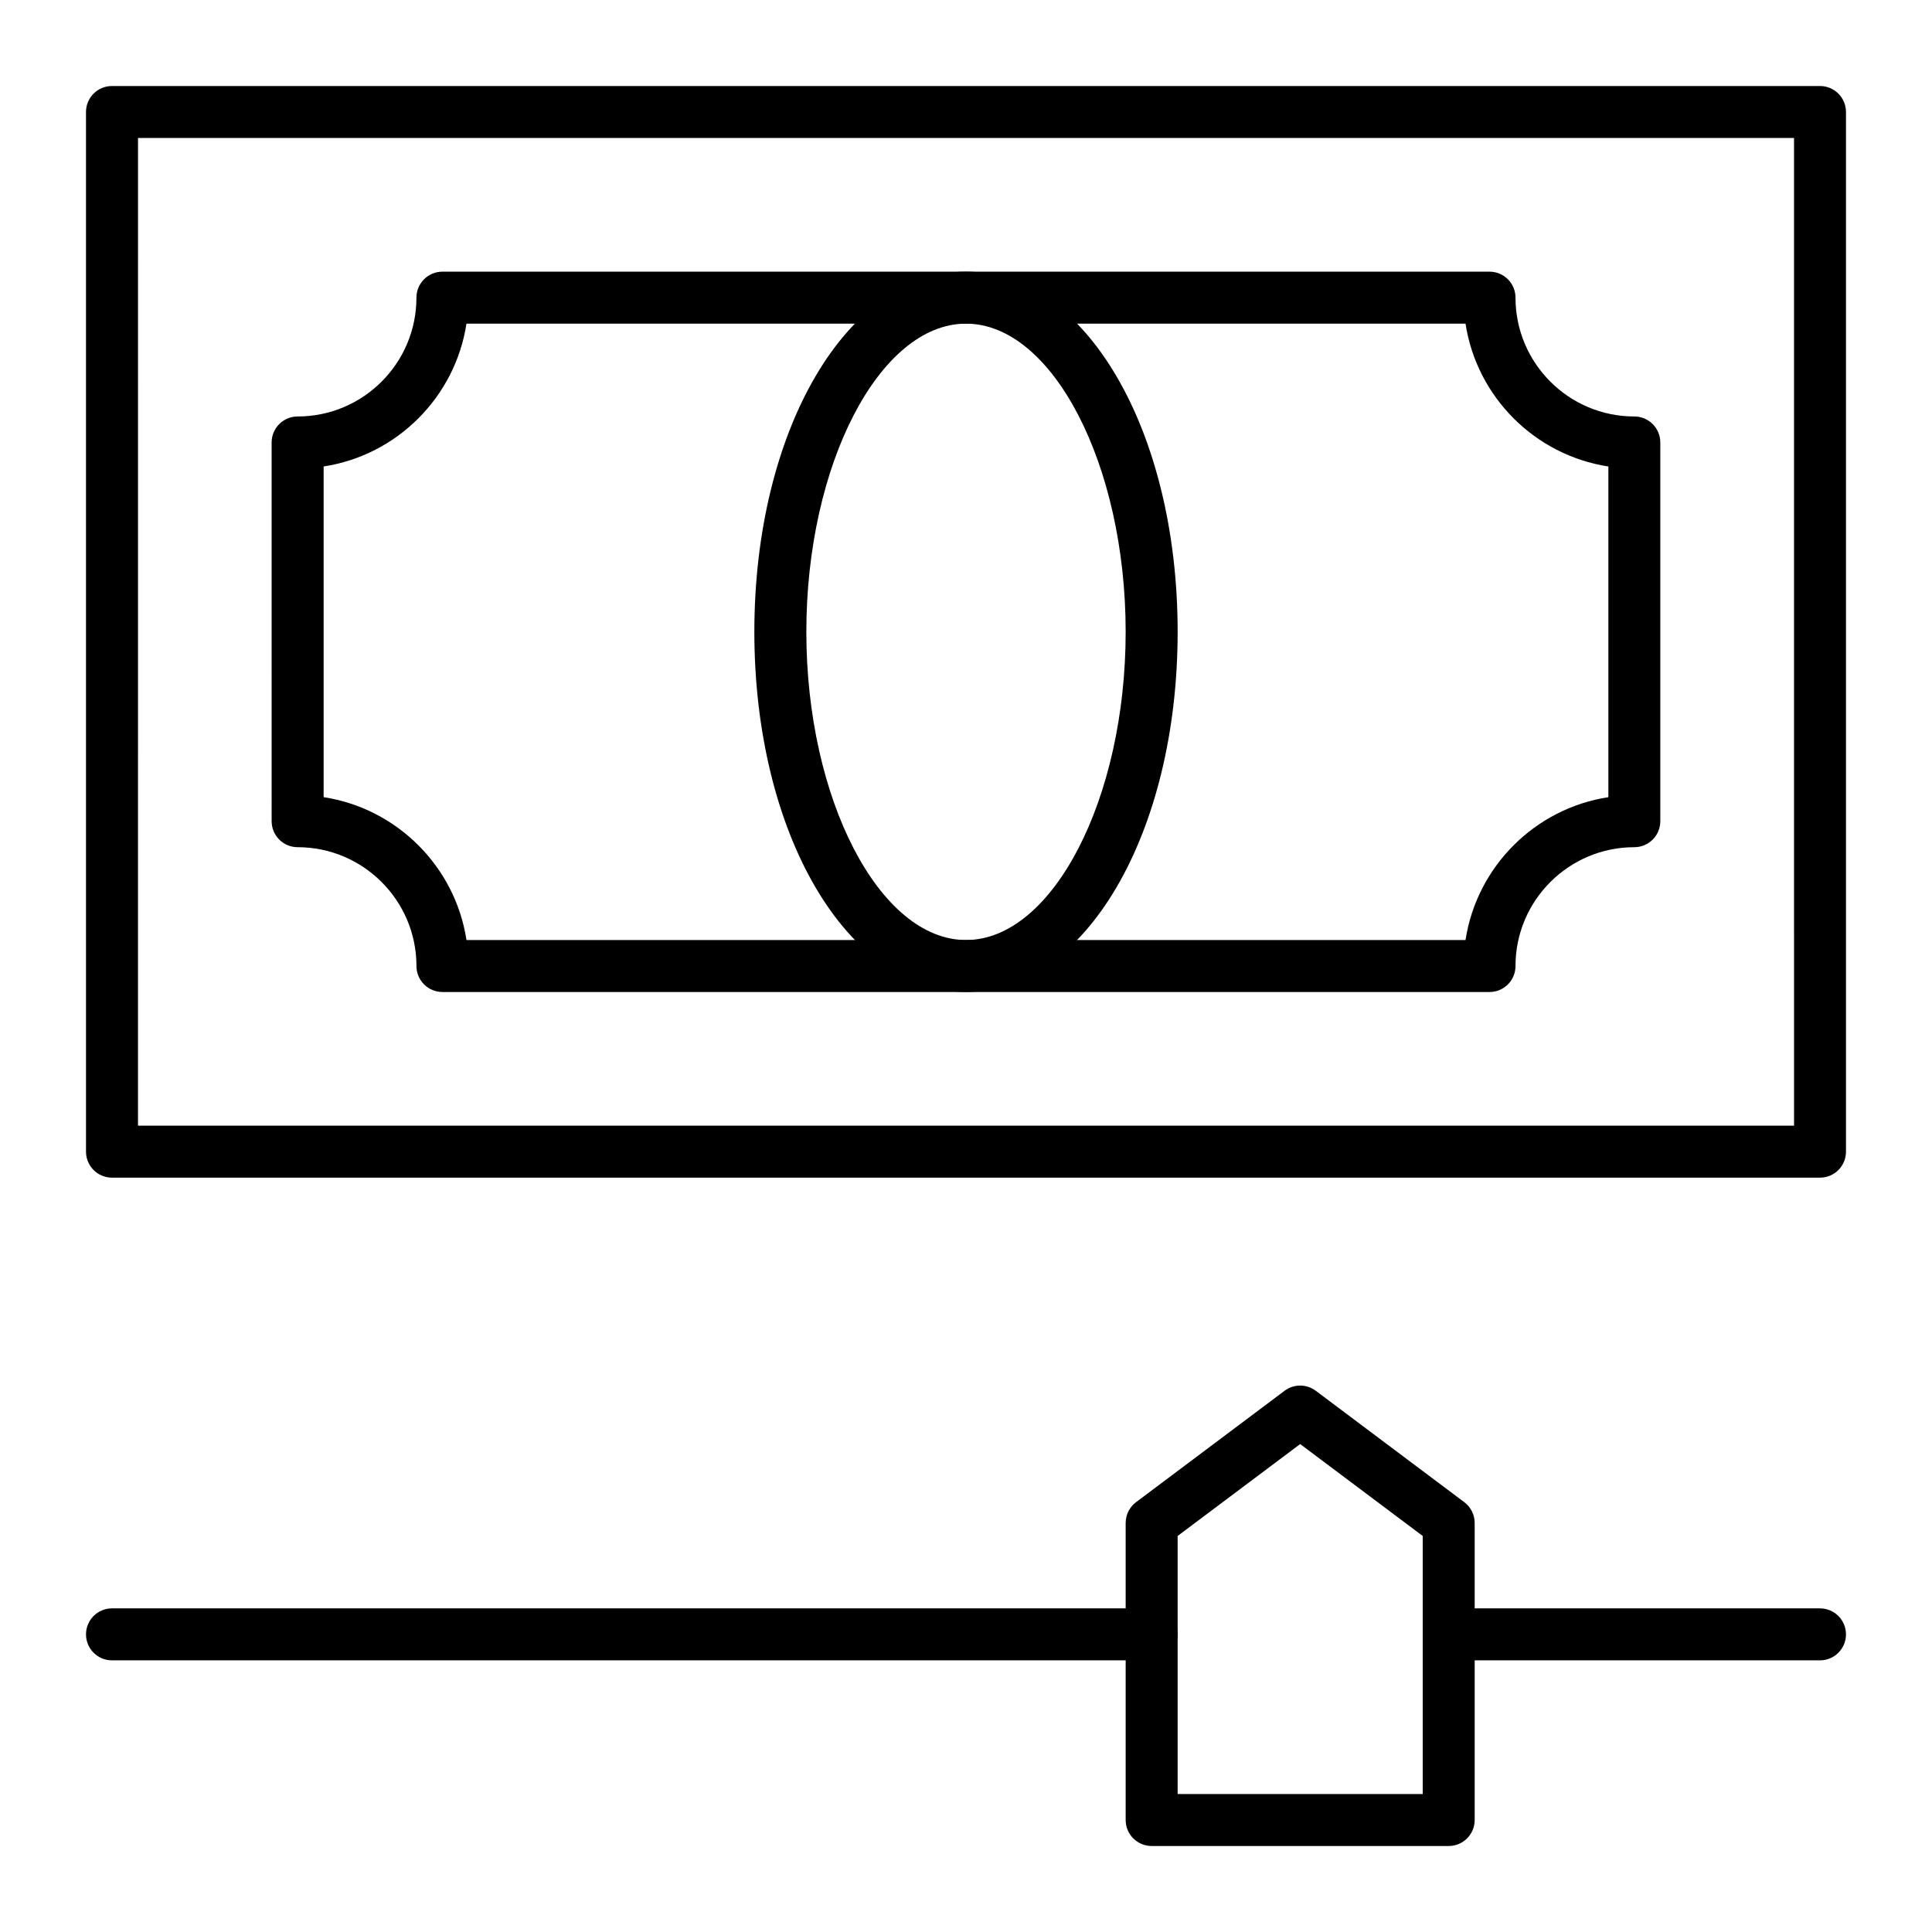
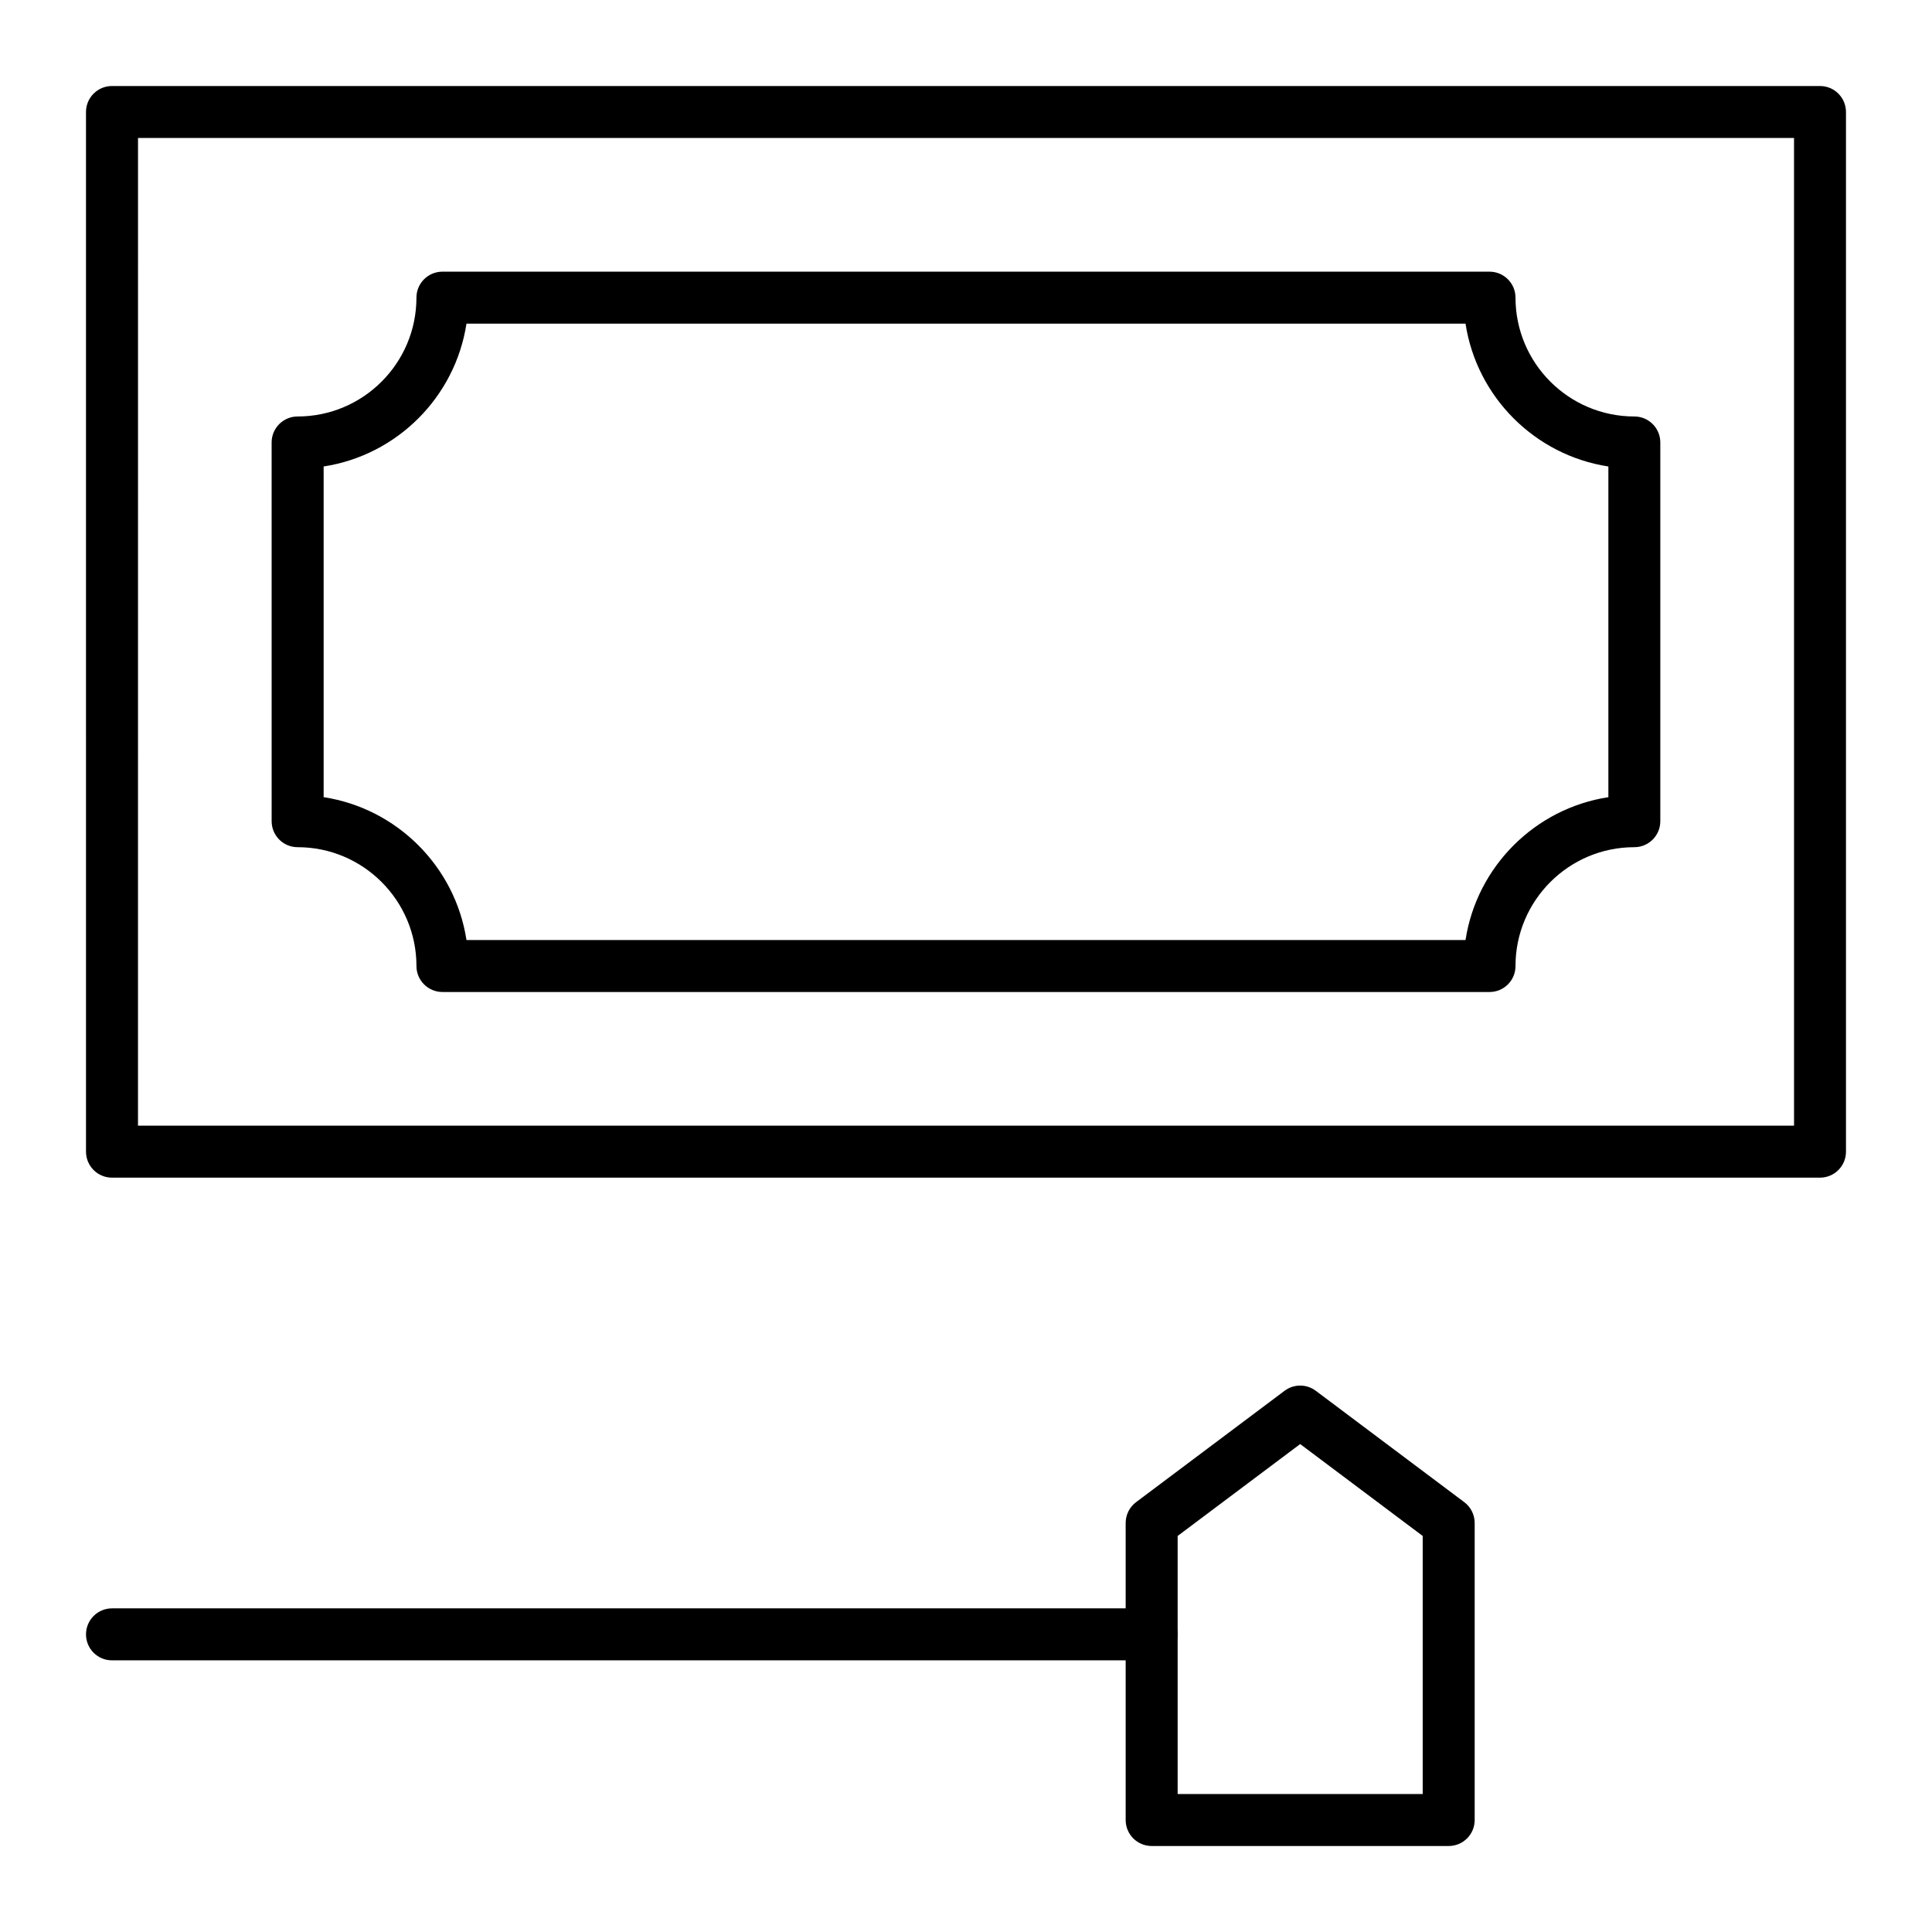
<svg xmlns="http://www.w3.org/2000/svg" fill="#000000" width="800px" height="800px" version="1.1" viewBox="144 144 512 512">
  <g>
    <path d="m626.32 456.09h-452.64c-3.805 0-6.887-3.082-6.887-6.887l-0.004-275.52c0-3.805 3.082-6.887 6.887-6.887h452.64c3.805 0 6.887 3.082 6.887 6.887v275.52c0.004 3.805-3.078 6.887-6.883 6.887zm-445.75-13.773h438.87l-0.004-261.75h-438.86z" />
    <path d="m538.74 406.89h-277.49c-3.805 0-6.887-3.082-6.887-6.887 0-17.363-14.125-31.488-31.488-31.488-3.805 0-6.887-3.082-6.887-6.887l-0.004-100.37c0-3.805 3.082-6.887 6.887-6.887 17.363 0 31.488-14.125 31.488-31.488 0-3.805 3.082-6.887 6.887-6.887h277.49c3.805 0 6.887 3.082 6.887 6.887 0 17.363 14.125 31.488 31.488 31.488 3.805 0 6.887 3.082 6.887 6.887v100.37c0 3.805-3.082 6.887-6.887 6.887-17.363 0-31.488 14.125-31.488 31.488 0.008 3.805-3.078 6.891-6.883 6.891zm-271.12-13.777h264.76c2.984-19.453 18.398-34.871 37.855-37.852v-87.637c-19.453-2.984-34.871-18.398-37.855-37.852l-264.76-0.004c-2.984 19.453-18.398 34.871-37.852 37.852v87.637c19.457 2.988 34.871 18.402 37.852 37.855z" />
-     <path d="m400 406.89c-31.449 0-56.09-41.926-56.09-95.449s24.637-95.449 56.09-95.449 56.09 41.926 56.09 95.449c-0.004 53.523-24.641 95.449-56.09 95.449zm0-177.12c-22.938 0-42.312 37.402-42.312 81.672s19.375 81.672 42.312 81.672 42.312-37.402 42.312-81.672-19.379-81.672-42.312-81.672z" />
    <path d="m449.2 584.01h-275.52c-3.805 0-6.887-3.082-6.887-6.887 0-3.805 3.082-6.887 6.887-6.887h275.52c3.805 0 6.887 3.082 6.887 6.887 0 3.801-3.082 6.887-6.887 6.887z" />
-     <path d="m626.32 584.01h-98.402c-3.805 0-6.887-3.082-6.887-6.887 0-3.805 3.082-6.887 6.887-6.887h98.398c3.805 0 6.887 3.082 6.887 6.887 0.004 3.801-3.078 6.887-6.883 6.887z" />
    <path d="m527.92 633.21h-78.719c-3.805 0-6.887-3.082-6.887-6.887v-78.719c0-2.168 1.02-4.211 2.754-5.512l39.359-29.52c2.449-1.836 5.816-1.836 8.266 0l39.359 29.52c1.734 1.301 2.754 3.34 2.754 5.512v78.719c0.004 3.805-3.082 6.887-6.887 6.887zm-71.832-13.777h64.945v-68.387l-32.473-24.355-32.473 24.355z" />
  </g>
</svg>